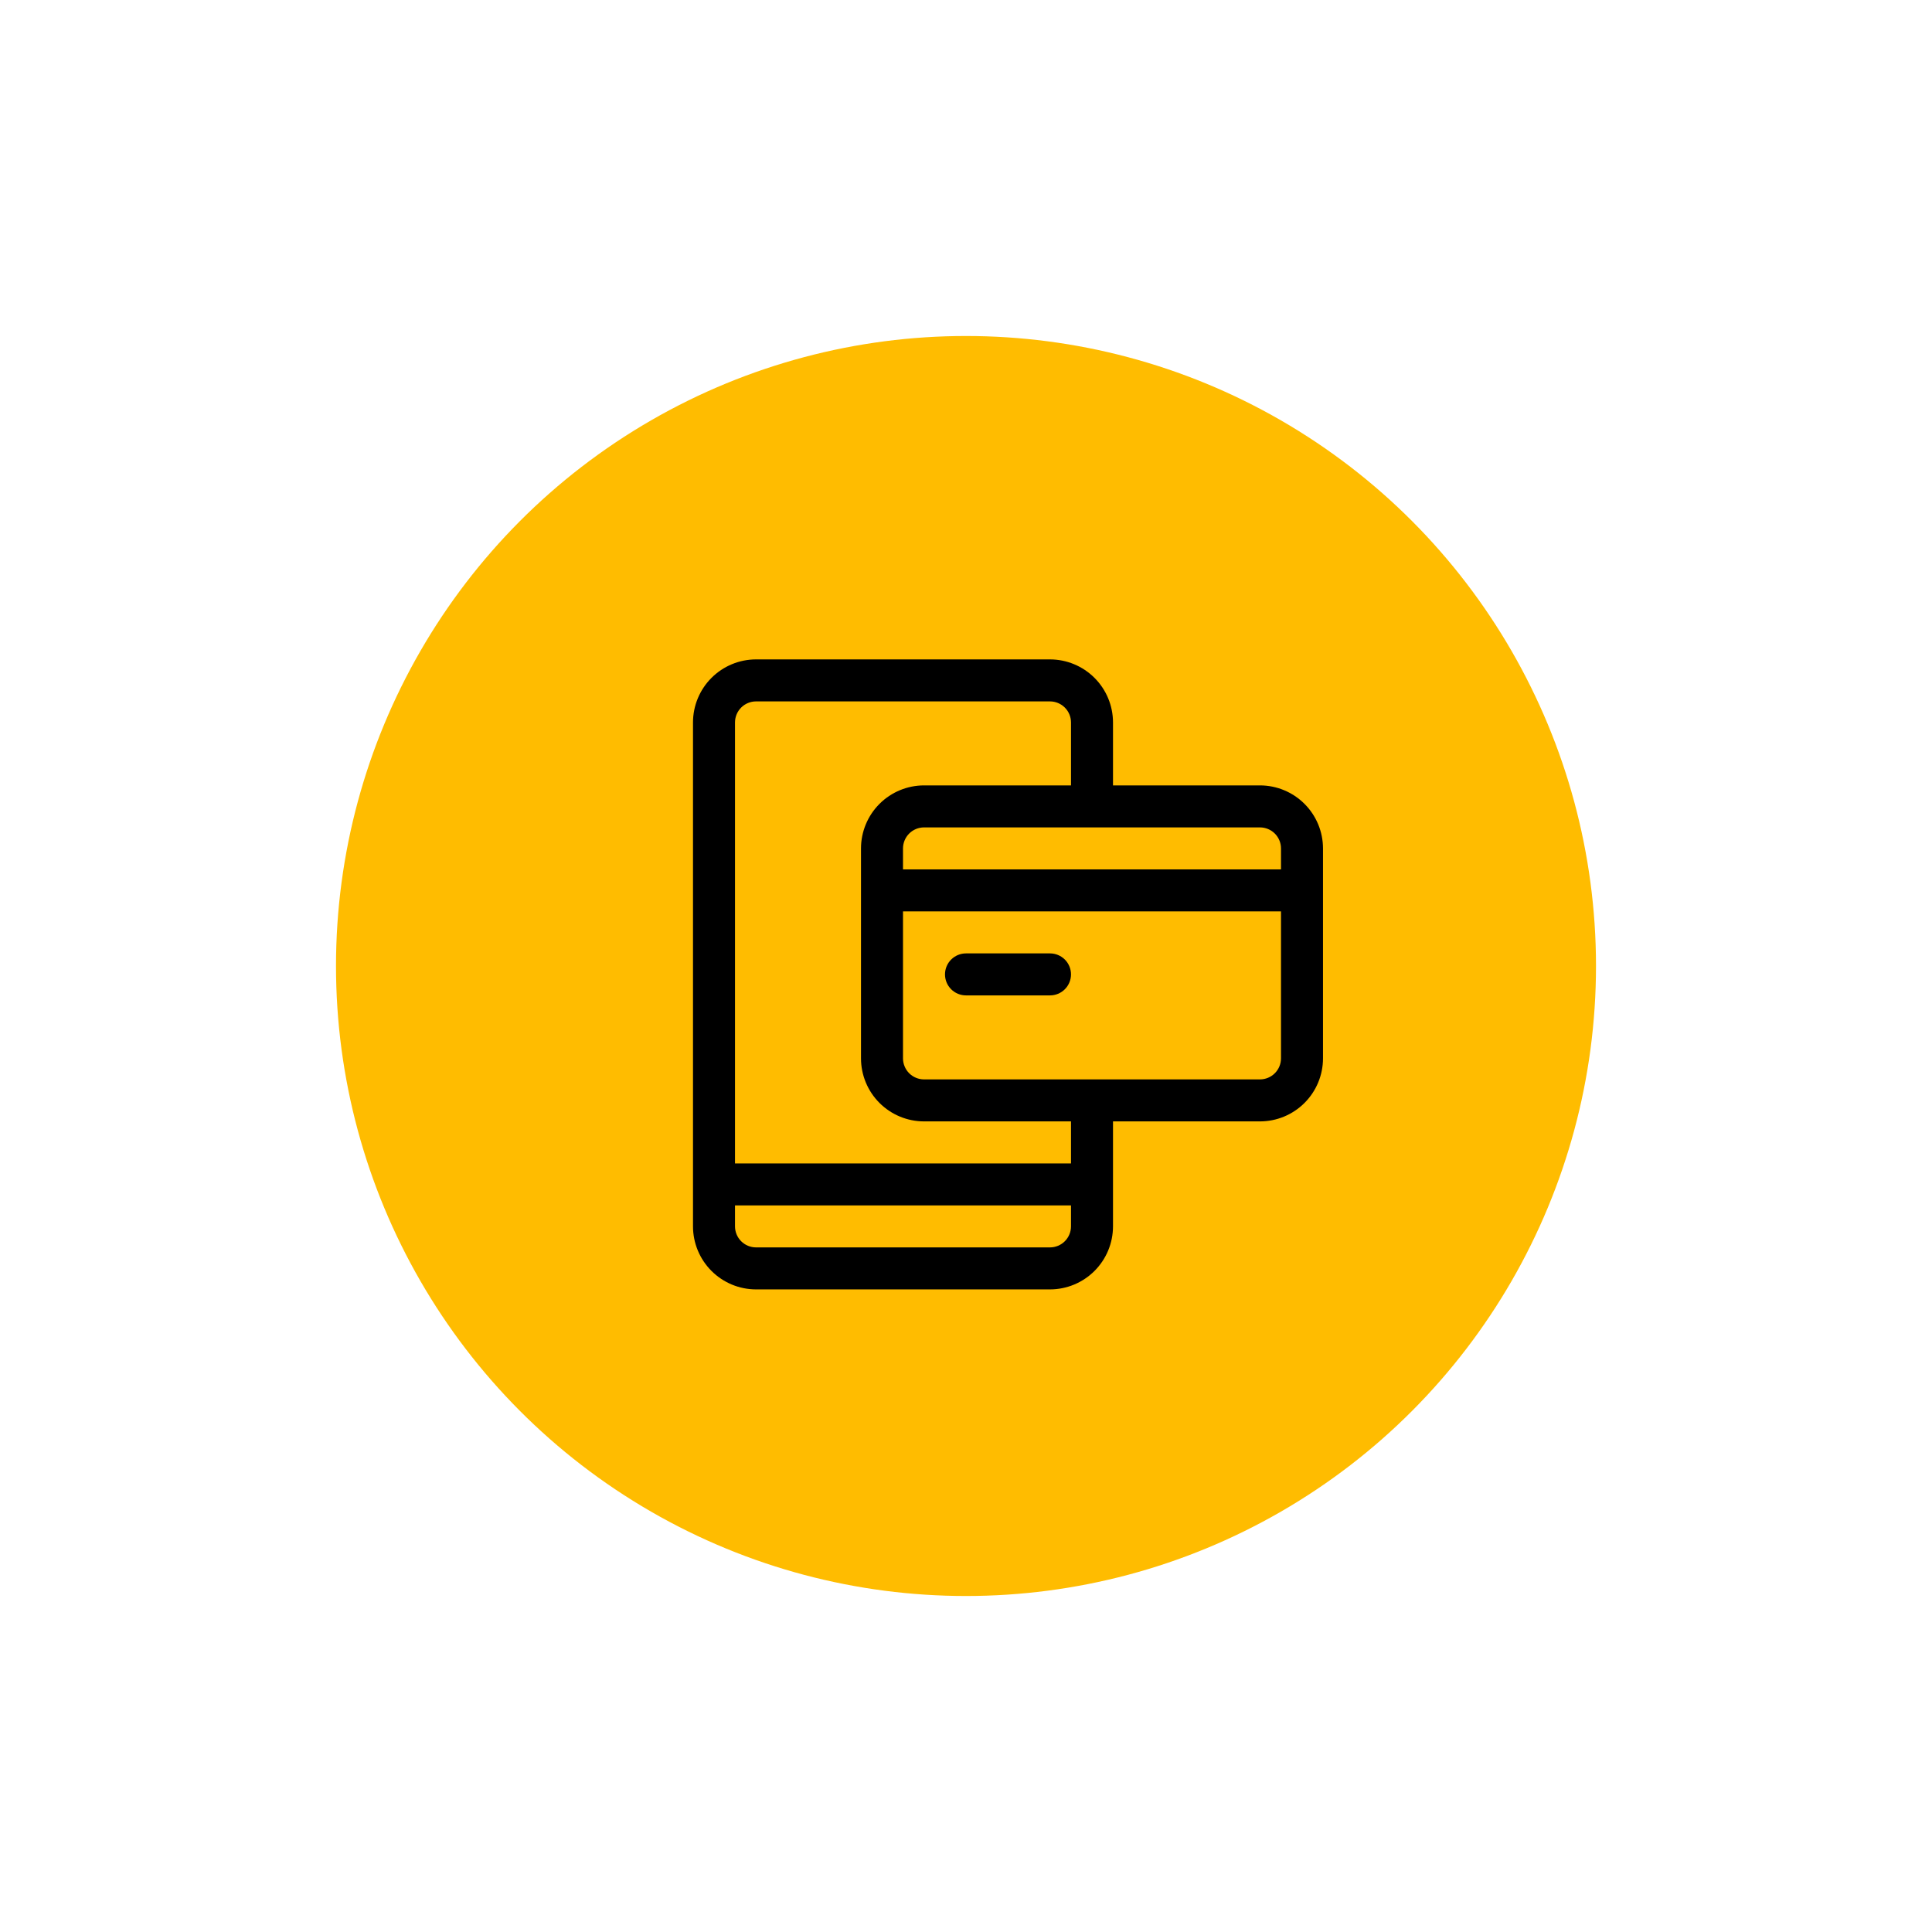
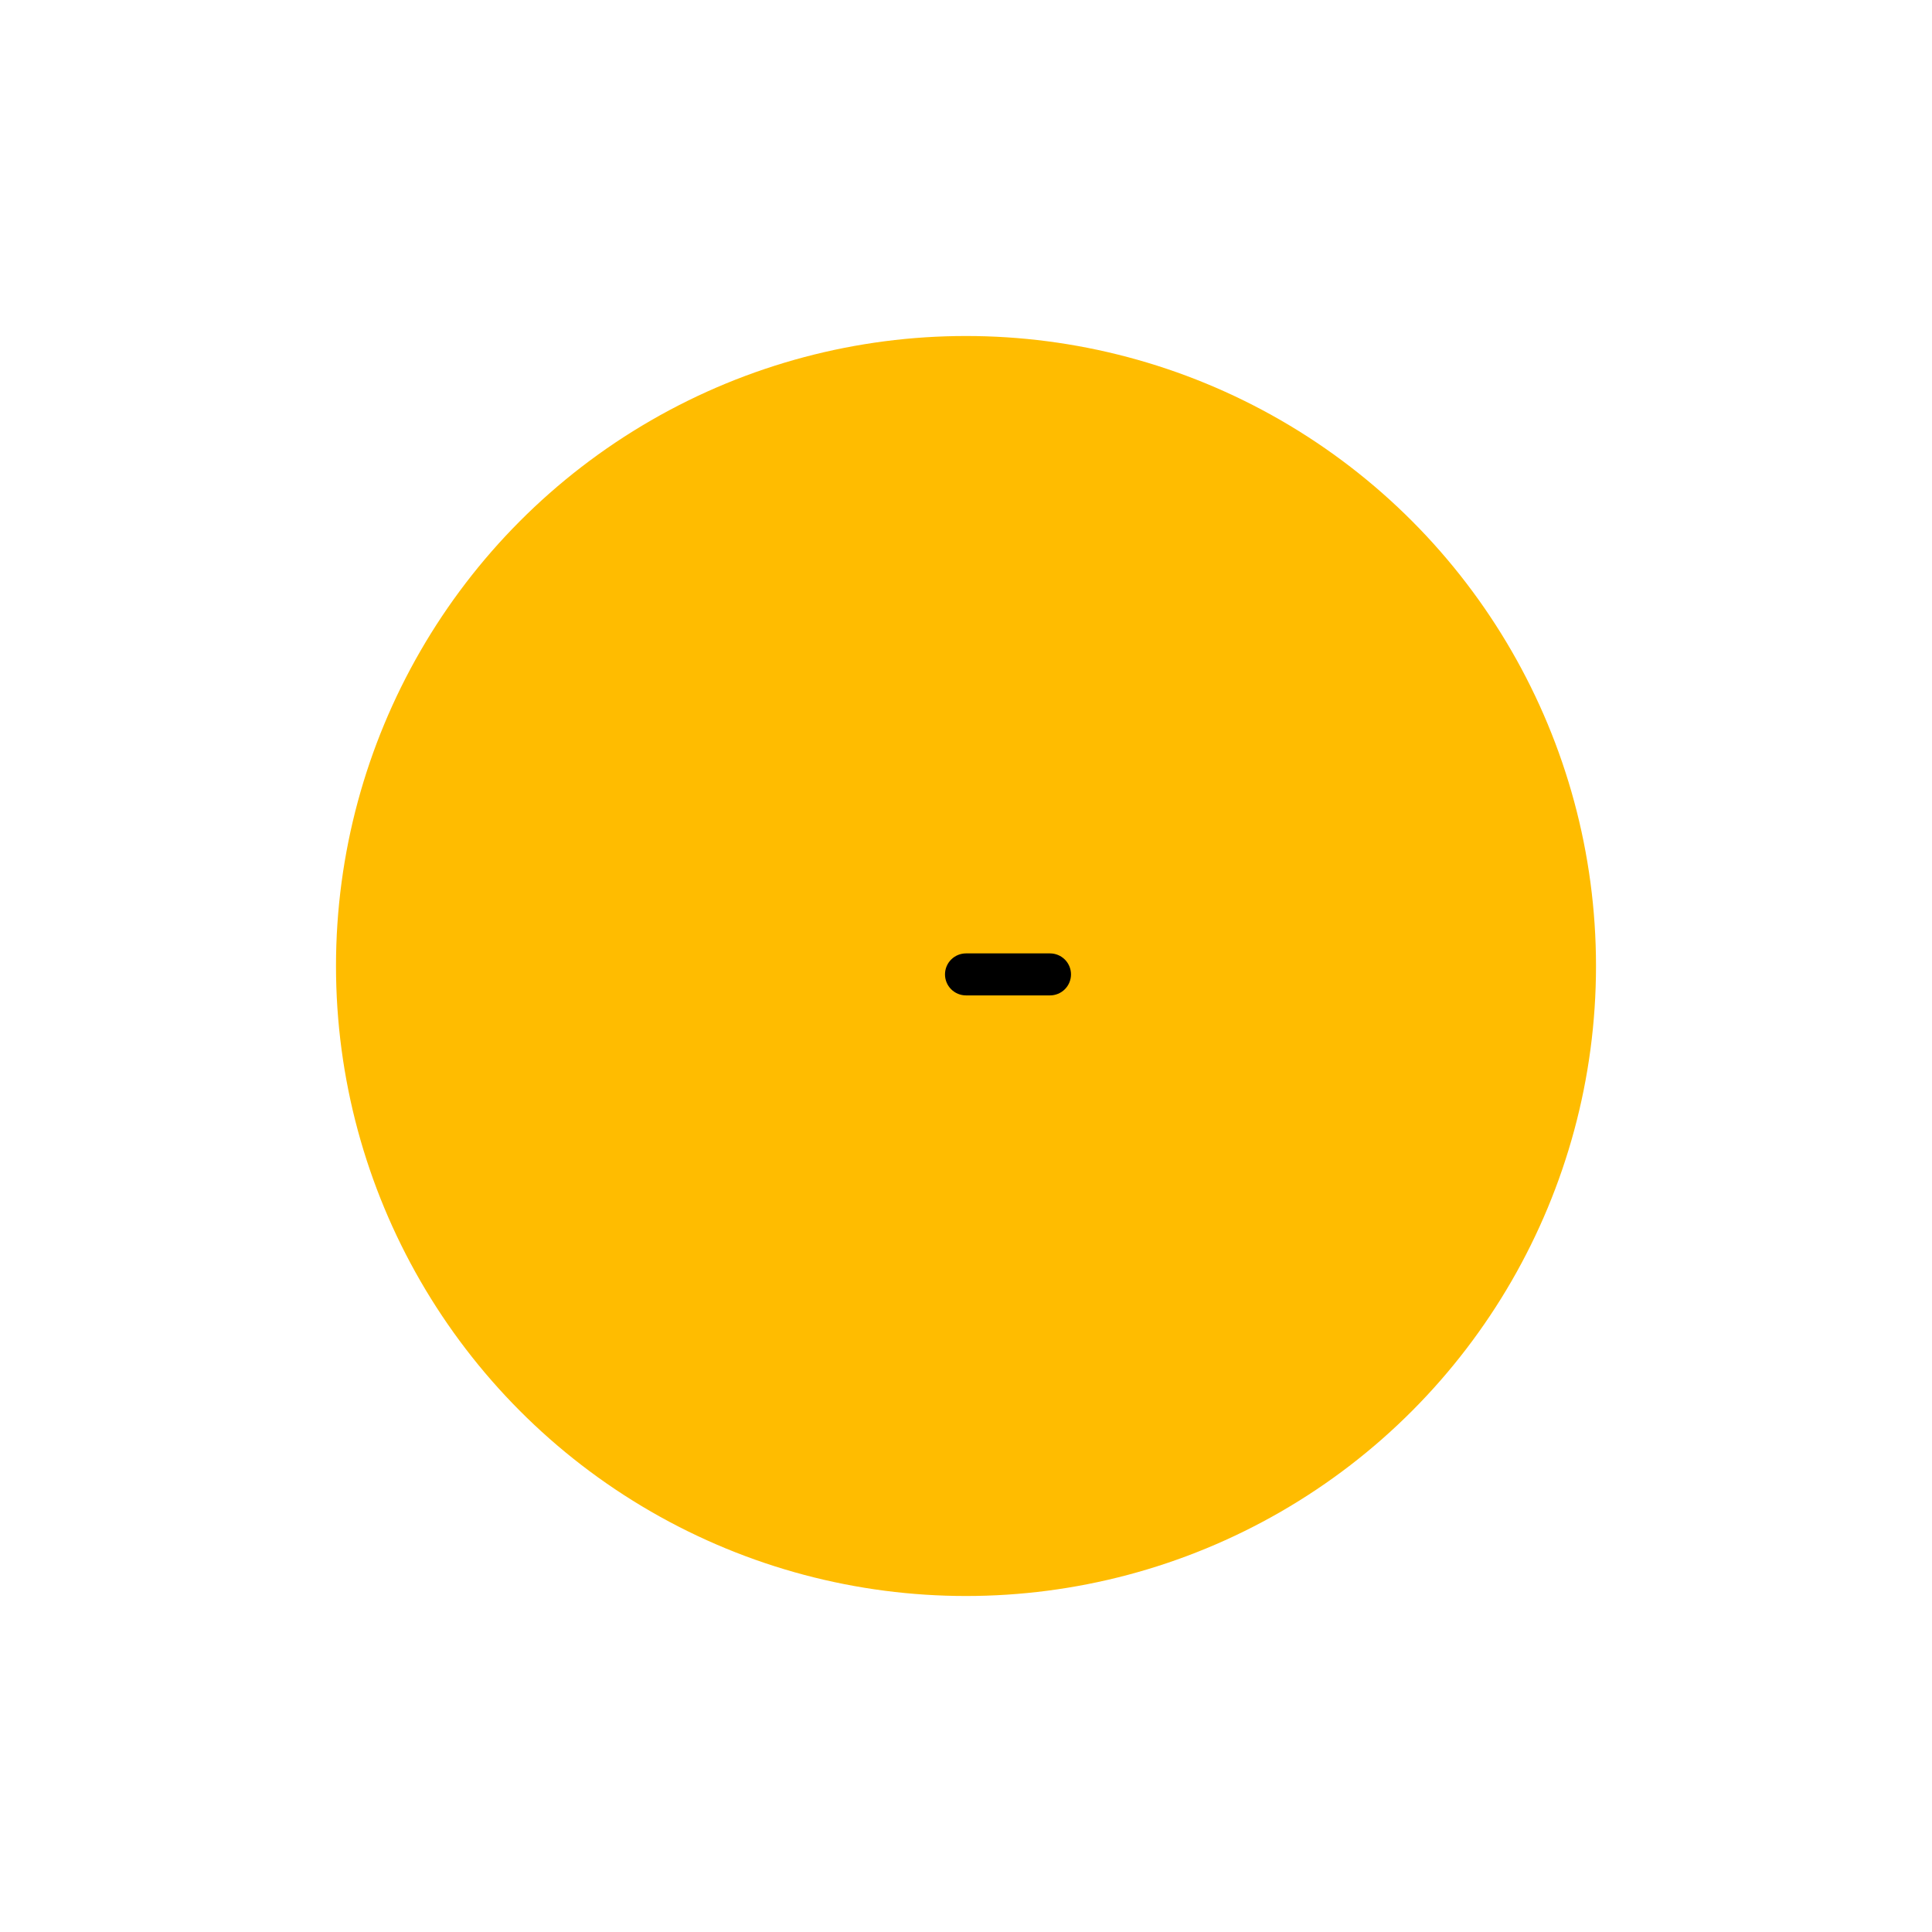
<svg xmlns="http://www.w3.org/2000/svg" width="115" height="115" viewBox="0 0 115 115" fill="none">
  <g filter="url(#filter0_di_112_75021)">
    <circle cx="57.5" cy="57.5" r="37.5" fill="#FFBC00" />
  </g>
-   <path d="M75 46.75H66.25V43C66.249 42.006 65.853 41.053 65.15 40.35C64.447 39.647 63.494 39.251 62.5 39.25H45C44.006 39.251 43.053 39.647 42.35 40.35C41.647 41.053 41.251 42.006 41.25 43V73C41.251 73.994 41.647 74.947 42.35 75.65C43.053 76.353 44.006 76.749 45 76.75H62.5C63.494 76.749 64.447 76.353 65.15 75.65C65.853 74.947 66.249 73.994 66.25 73V66.75H75C75.994 66.749 76.947 66.353 77.65 65.65C78.353 64.947 78.749 63.994 78.75 63V50.5C78.749 49.506 78.353 48.553 77.65 47.85C76.947 47.147 75.994 46.751 75 46.75ZM76.25 50.5V51.75H53.75V50.5C53.751 50.169 53.883 49.851 54.117 49.617C54.351 49.383 54.669 49.251 55 49.25H75C75.331 49.251 75.649 49.383 75.883 49.617C76.117 49.851 76.249 50.169 76.25 50.5ZM62.5 74.25H45C44.669 74.249 44.351 74.117 44.117 73.883C43.883 73.649 43.751 73.331 43.75 73V71.75H63.75V73C63.749 73.331 63.617 73.649 63.383 73.883C63.149 74.117 62.831 74.249 62.5 74.25ZM63.75 69.25H43.75V43C43.751 42.669 43.883 42.351 44.117 42.117C44.351 41.883 44.669 41.751 45 41.75H62.5C62.831 41.751 63.149 41.883 63.383 42.117C63.617 42.351 63.749 42.669 63.75 43V46.75H55C54.006 46.751 53.053 47.147 52.35 47.85C51.647 48.553 51.251 49.506 51.25 50.5V63C51.251 63.994 51.647 64.947 52.35 65.65C53.053 66.353 54.006 66.749 55 66.75H63.75V69.25ZM75 64.25H55C54.669 64.249 54.351 64.117 54.117 63.883C53.883 63.649 53.751 63.331 53.75 63V54.25H76.25V63C76.249 63.331 76.117 63.649 75.883 63.883C75.649 64.117 75.331 64.249 75 64.25Z" fill="black" />
  <path d="M62.5 56.75H57.5C57.169 56.75 56.85 56.882 56.616 57.116C56.382 57.35 56.25 57.669 56.25 58C56.25 58.331 56.382 58.65 56.616 58.884C56.85 59.118 57.169 59.25 57.5 59.25H62.5C62.831 59.25 63.15 59.118 63.384 58.884C63.618 58.65 63.75 58.331 63.75 58C63.75 57.669 63.618 57.35 63.384 57.116C63.15 56.882 62.831 56.75 62.5 56.75Z" fill="black" />
  <defs>
    <filter id="filter0_di_112_75021" x="0" y="0" width="115" height="115" filterUnits="userSpaceOnUse" color-interpolation-filters="sRGB">
      <feFlood flood-opacity="0" result="BackgroundImageFix" />
      <feColorMatrix in="SourceAlpha" type="matrix" values="0 0 0 0 0 0 0 0 0 0 0 0 0 0 0 0 0 0 127 0" result="hardAlpha" />
      <feOffset />
      <feGaussianBlur stdDeviation="10" />
      <feComposite in2="hardAlpha" operator="out" />
      <feColorMatrix type="matrix" values="0 0 0 0 1 0 0 0 0 0.737 0 0 0 0 0 0 0 0 0.1 0" />
      <feBlend mode="normal" in2="BackgroundImageFix" result="effect1_dropShadow_112_75021" />
      <feBlend mode="normal" in="SourceGraphic" in2="effect1_dropShadow_112_75021" result="shape" />
      <feColorMatrix in="SourceAlpha" type="matrix" values="0 0 0 0 0 0 0 0 0 0 0 0 0 0 0 0 0 0 127 0" result="hardAlpha" />
      <feOffset />
      <feGaussianBlur stdDeviation="7.5" />
      <feComposite in2="hardAlpha" operator="arithmetic" k2="-1" k3="1" />
      <feColorMatrix type="matrix" values="0 0 0 0 1 0 0 0 0 1 0 0 0 0 1 0 0 0 0.8 0" />
      <feBlend mode="normal" in2="shape" result="effect2_innerShadow_112_75021" />
    </filter>
  </defs>
</svg>